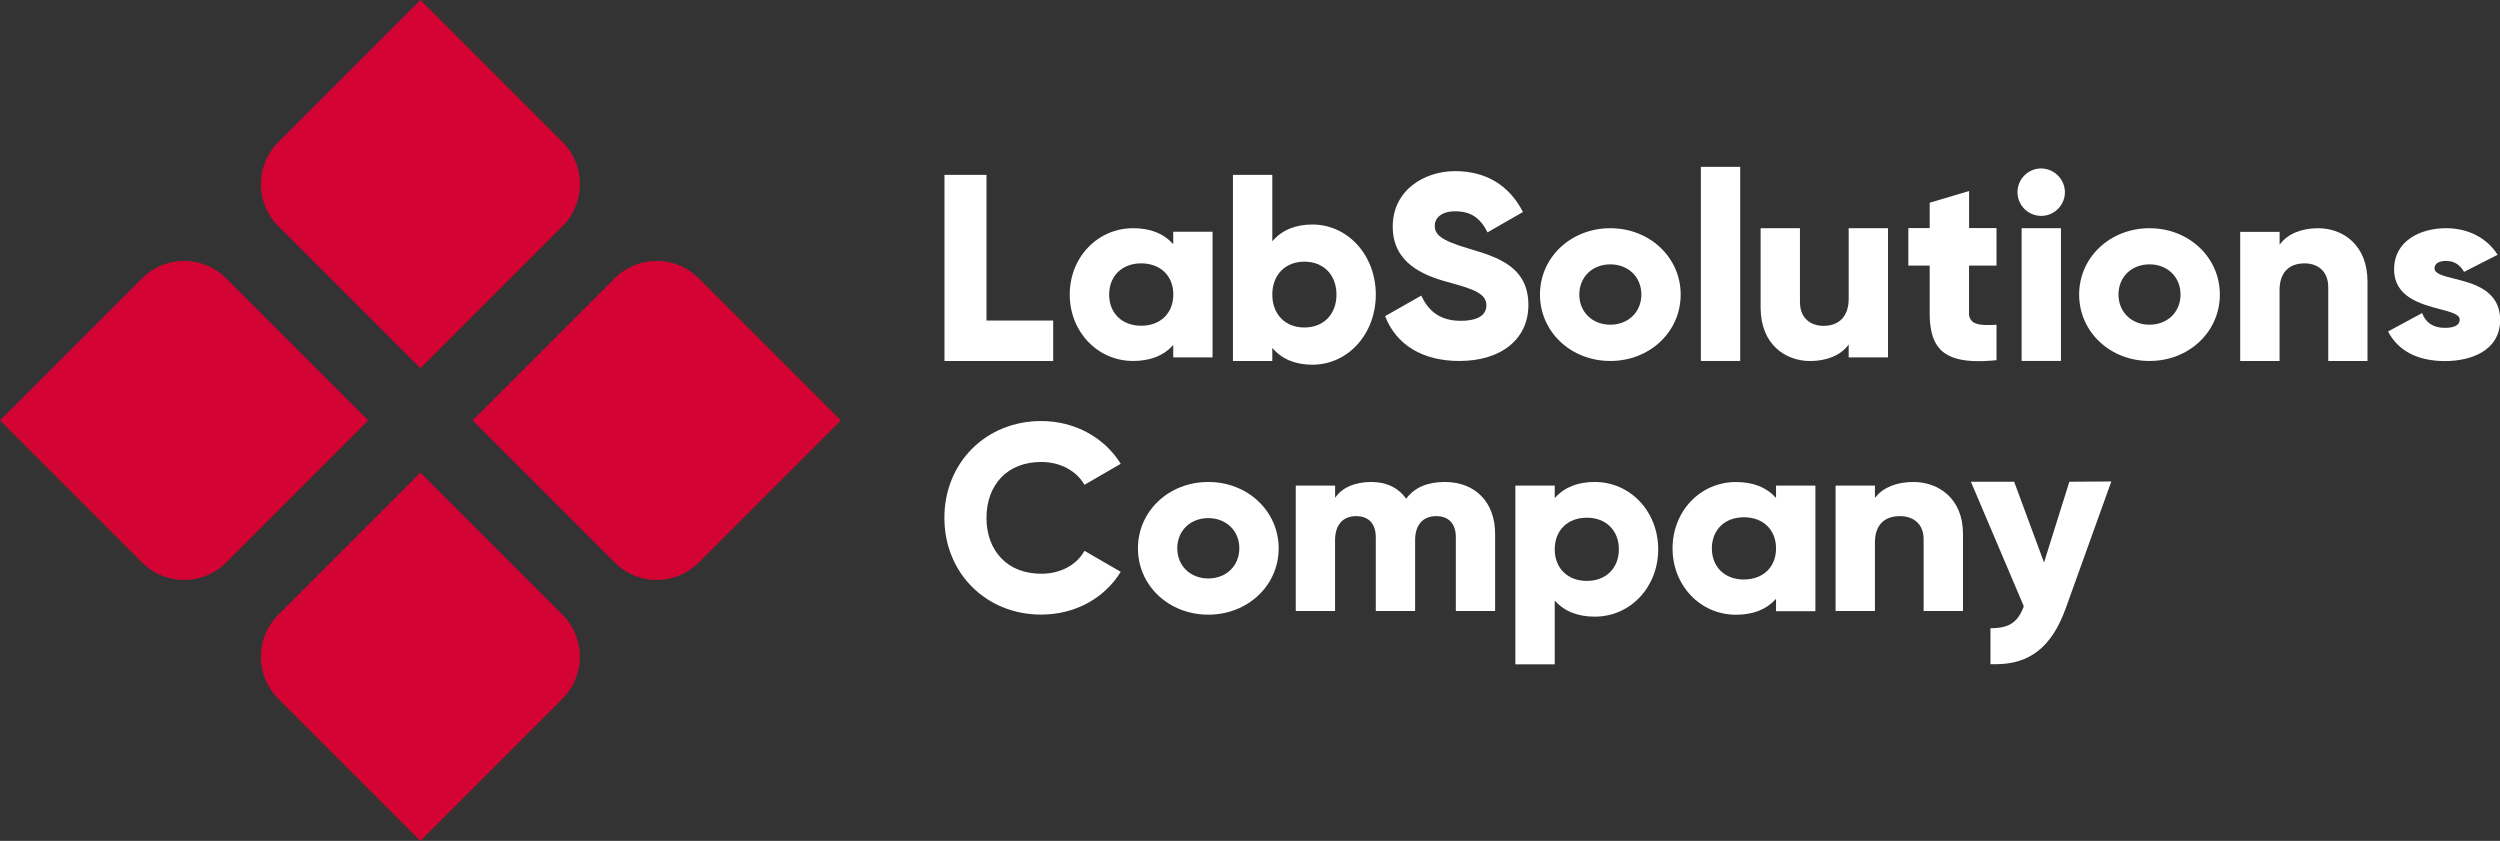
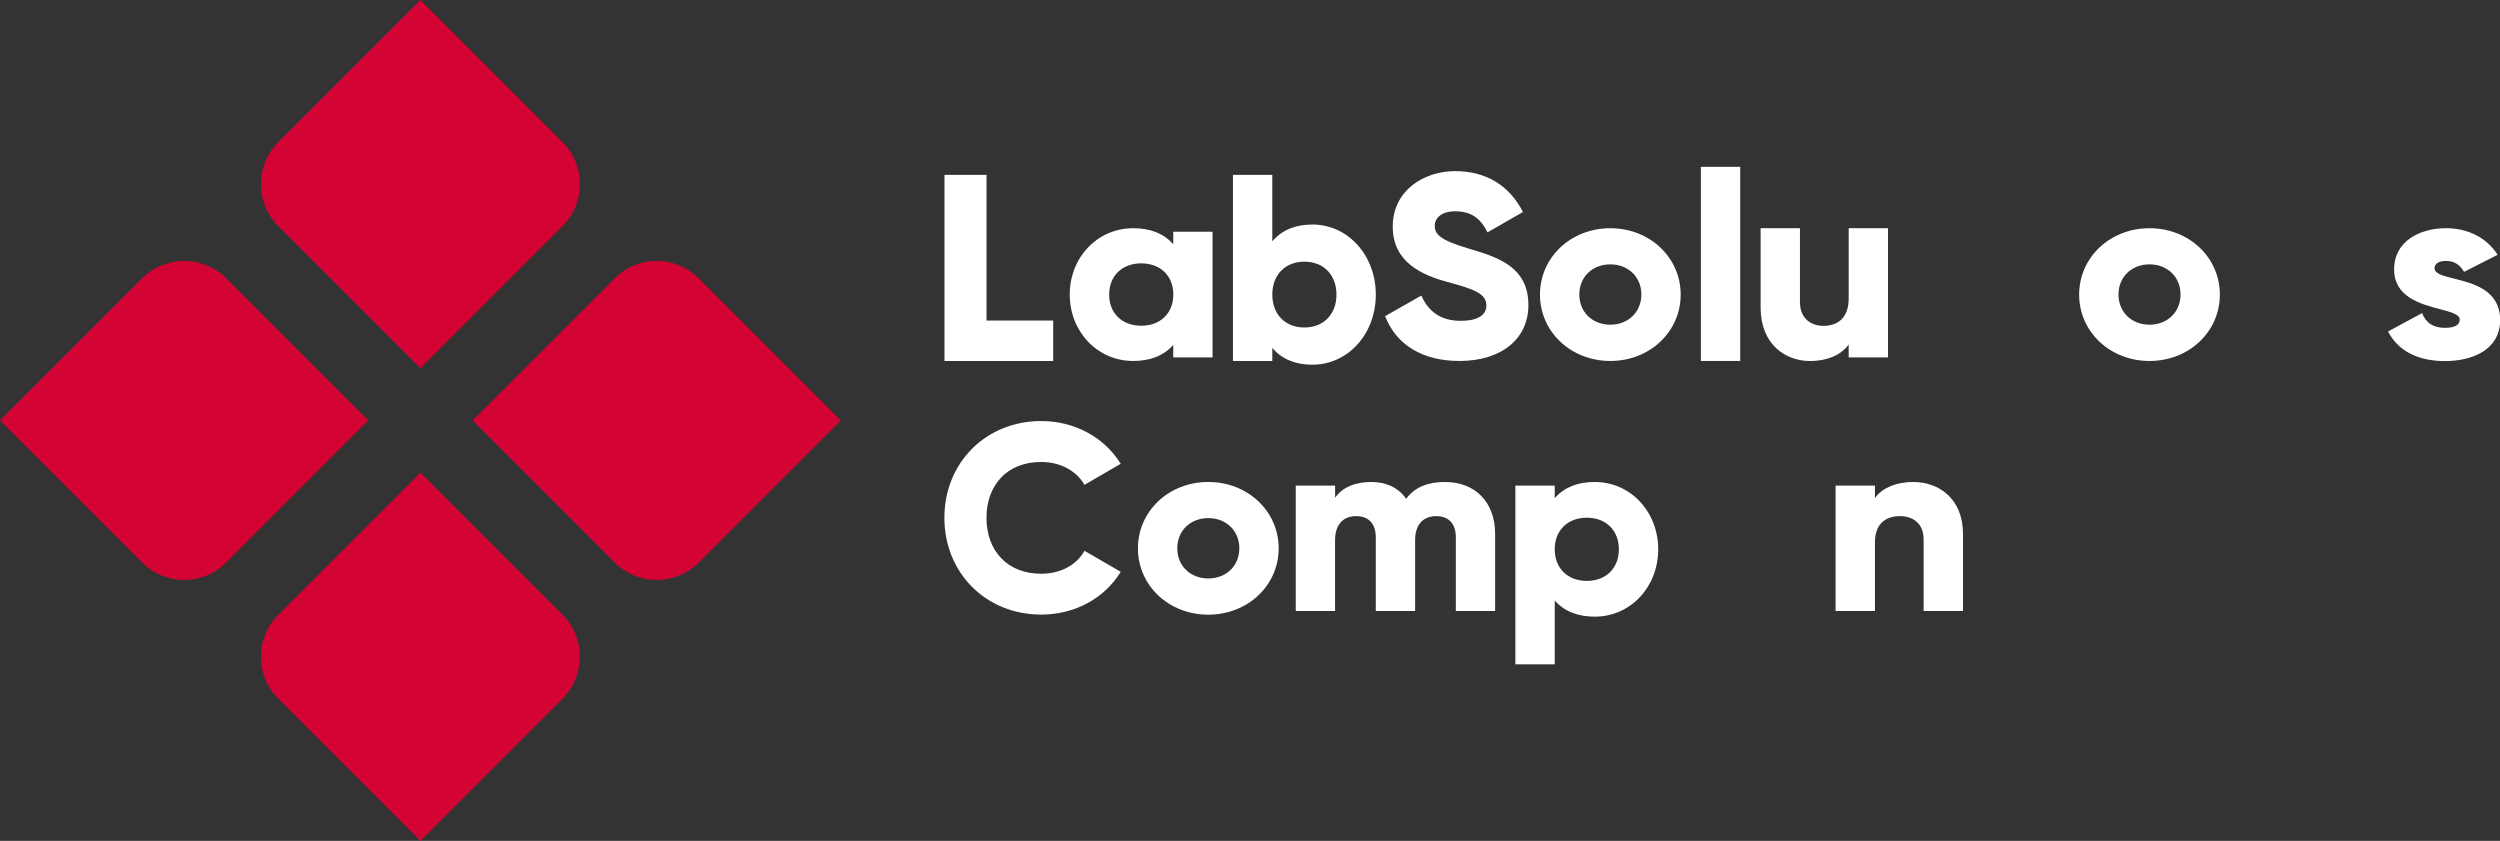
<svg xmlns="http://www.w3.org/2000/svg" viewBox="0 0 911.3 306.52">
  <rect x="0" y="0" width="911.3" height="306.52" fill="#333333" stroke="none" />
  <defs>
    <style>.cls-1{fill:#fff;}.cls-2{fill:#d30333;}</style>
  </defs>
  <g id="Capa_2" data-name="Capa 2">
    <g id="Capa_1-2" data-name="Capa 1">
      <path class="cls-1" d="M359.6,116.85V63.75H344.28v67.83h39.63V116.85Z" />
      <path class="cls-1" d="M427.67,84.47V89l-.22-.23c-3.39-3.71-8.24-5.58-14.39-5.58-13,0-23.12,10.62-23.12,24.19s10.15,24.2,23.12,24.2c6.15,0,11-1.89,14.39-5.58l.22-.25v4.53H442V84.47ZM416,118.74c-7,0-11.69-4.57-11.69-11.36S409,96,416,96s11.7,4.56,11.7,11.35S423,118.74,416,118.74Z" />
      <path class="cls-1" d="M478.4,81.84c-6.17,0-11,2-14.41,5.89l-.21.25V63.75H449.43v67.83h14.35v-4.79l.21.26c3.39,3.9,8.24,5.89,14.41,5.89,13,0,23.11-11.23,23.11-25.55S491.35,81.84,478.4,81.84Zm-2.93,37.54c-7,0-11.69-4.83-11.69-12s4.7-12,11.69-12,11.7,4.81,11.7,12S482.47,119.38,475.47,119.38Z" />
      <path class="cls-1" d="M535.36,90.61C524.86,87.49,523,85.42,523,82.2c0-2.58,2.29-5.18,7.41-5.18,5.61,0,9.15,2.3,11.82,7.68l12.92-7.42c-5-9.75-13.51-14.9-24.74-14.9s-22.73,6.94-22.73,20.2c0,13.06,10.66,17.66,19.94,20.2,9.88,2.66,14.2,4.29,14.2,8.59,0,2.09-1.22,5.57-9.37,5.57-6.88,0-11.58-3-14.35-9.2l-13.21,7.5c4.11,10.54,13.73,16.34,27.08,16.34,15.28,0,25.16-8,25.16-20.39C557.15,97.06,545.57,93.64,535.36,90.61Z" />
      <path class="cls-1" d="M587,83.19c-14.38,0-25.65,10.62-25.65,24.19s11.27,24.2,25.65,24.2,25.64-10.64,25.64-24.2S601.34,83.19,587,83.19Zm0,35.17c-6.55,0-11.31-4.61-11.31-11s4.76-11,11.31-11,11.31,4.62,11.31,11S593.51,118.36,587,118.36Z" />
      <path class="cls-1" d="M620,60.82v70.76h14.34V60.82Z" />
      <path class="cls-1" d="M673.88,83.19v25.72c0,6.27-3.35,9.87-9.18,9.87-4.15,0-8.58-2.3-8.58-8.73V83.19H641.78v28.93c0,13.46,9.07,19.48,18.06,19.48,6,0,11.08-2.09,13.81-5.72l.23-.3v4.69h14.33V83.19Z" />
-       <path class="cls-1" d="M727.77,96.82V83.13h-10V69.62L703.41,73.9v9.23h-7.78V96.82h7.78v17.26c0,6.71,1.41,11.09,4.43,13.81,3.69,3.32,10,4.4,19.93,3.4V118.38c-4.39.25-7.41.12-8.91-1.29a3.87,3.87,0,0,1-1.11-3V96.82Z" />
-       <path class="cls-1" d="M744.08,61.41a8.64,8.64,0,1,0,8.62,8.64A8.75,8.75,0,0,0,744.08,61.41Zm-7.16,21.77v48.39h14.34V83.18Z" />
      <path class="cls-1" d="M783.54,83.19c-14.38,0-25.65,10.62-25.65,24.19s11.27,24.2,25.65,24.2,25.64-10.64,25.64-24.2S797.92,83.19,783.54,83.19Zm0,35.17c-6.55,0-11.31-4.61-11.31-11s4.76-11,11.31-11,11.31,4.62,11.31,11S790.08,118.36,783.54,118.36Z" />
-       <path class="cls-1" d="M845,83.19c-6.05,0-11.08,2.09-13.81,5.72l-.22.3v-4.7H816.6v47.07h14.34V105.86c0-6.35,3.25-9.86,9.16-9.86,4.15,0,8.59,2.3,8.59,8.73v26.85H863V102.65C863,89.21,854,83.19,845,83.19Z" />
      <path class="cls-1" d="M894.43,101.53c-3.94-1-7-1.76-7-3.73,0-1.68,1.57-2.69,4.2-2.69,2.89,0,5,1.28,6.57,4l12.23-6.24c-3.91-6.16-10.75-9.69-18.8-9.69-9.42,0-18.93,4.63-18.93,15,0,10.1,9.68,12.66,16.74,14.52,4,1.06,7.18,1.89,7.18,3.81,0,1.36-.93,3-5.38,3-4.19,0-7-1.81-8.33-5.39l-12.42,6.7c3.64,7.06,10.82,10.8,20.75,10.8,9.72,0,20.11-3.94,20.11-15C911.3,105.73,901.55,103.29,894.43,101.53Z" />
      <path class="cls-1" d="M379.56,209.14c-5.94,0-11-1.93-14.53-5.59s-5.44-8.75-5.44-14.76S361.47,177.67,365,174s8.59-5.6,14.53-5.6c6.85,0,12.75,3.1,15.79,8.32l13.21-7.66c-6.07-9.76-16.9-15.58-29-15.58-20.12,0-35.28,15.16-35.28,35.27s15.16,35.28,35.28,35.28c12.19,0,23-5.82,29-15.59l-13.21-7.65C392.4,206,386.51,209.14,379.56,209.14Z" />
      <path class="cls-1" d="M440.44,175.69c-14.38,0-25.64,10.62-25.64,24.2s11.26,24.17,25.64,24.17,25.66-10.62,25.66-24.17S454.84,175.69,440.44,175.69Zm0,35.17c-6.55,0-11.3-4.62-11.3-11s4.75-11,11.3-11,11.32,4.62,11.32,11S447,210.86,440.44,210.86Z" />
      <path class="cls-1" d="M526.67,175.69c-6.34,0-11,2-14,6l-.1.14-.1-.14c-2.78-3.93-7.14-6-12.64-6-5.81,0-10.41,1.94-12.93,5.46l-.23.32V177H472.33v45.73h14.33V196.9c0-5.57,2.82-8.76,7.71-8.76,4.53,0,7.13,2.79,7.13,7.65v26.92h14.34V196.9c0-5.57,2.81-8.76,7.71-8.76,4.53,0,7.13,2.79,7.13,7.65v26.92H545V194.6C545,183.11,537.82,175.69,526.67,175.69Z" />
      <path class="cls-1" d="M581.34,175.69c-6.16,0-11,1.9-14.4,5.66l-.21.23V177H552.38v65.16h14.35V218.88l.21.24c3.39,3.75,8.24,5.66,14.4,5.66,13,0,23.11-10.79,23.11-24.55S594.3,175.69,581.34,175.69Zm-2.92,36.06c-7,0-11.69-4.63-11.69-11.52s4.69-11.52,11.69-11.52,11.69,4.64,11.69,11.52S585.42,211.75,578.42,211.75Z" />
-       <path class="cls-1" d="M647.4,177v4.52l-.21-.24c-3.39-3.7-8.24-5.57-14.4-5.57-13,0-23.11,10.62-23.11,24.19s10.15,24.19,23.11,24.19c6.16,0,11-1.88,14.4-5.58l.21-.23v4.52h14.35V177Zm-11.69,34.25c-7,0-11.7-4.57-11.7-11.35s4.7-11.35,11.7-11.35,11.69,4.56,11.69,11.35S642.7,211.23,635.71,211.23Z" />
      <path class="cls-1" d="M697.48,175.69c-6.05,0-11.08,2-13.81,5.56l-.22.29V177H669.11v45.73h14.34v-25c0-6.19,3.25-9.59,9.16-9.59,4.16,0,8.59,2.23,8.59,8.49v26.08h14.35V194.6C715.55,181.54,706.47,175.69,697.48,175.69Z" />
-       <path class="cls-1" d="M754.32,175.6l-9.24,29.46-.11-.34L734.2,175.6H718.43L737.72,221v0c-2.16,5.87-5.35,8-12.15,8v13.12c.61,0,1.24,0,1.83,0,12.63,0,20.58-6.39,25.64-20.49l16.58-46.12Z" />
      <path class="cls-2" d="M191.93,105.79h73.23a21.7,21.7,0,0,1,21.7,21.7v73.23a0,0,0,0,1,0,0H213.63a21.7,21.7,0,0,1-21.7-21.7V105.79a0,0,0,0,1,0,0Z" transform="translate(517.04 92.35) rotate(135)" />
      <path class="cls-2" d="M127.49,19.66h73.23a0,0,0,0,1,0,0V92.89a21.7,21.7,0,0,1-21.7,21.7H105.79a0,0,0,0,1,0,0V41.36a21.7,21.7,0,0,1,21.7-21.7Z" transform="translate(309.09 6.22) rotate(135)" />
      <path class="cls-2" d="M19.66,105.79H92.89a21.7,21.7,0,0,1,21.7,21.7v73.23a0,0,0,0,1,0,0H41.36A21.7,21.7,0,0,1,19.66,179V105.79a0,0,0,0,1,0,0Z" transform="translate(222.96 214.16) rotate(135)" />
      <path class="cls-2" d="M105.79,191.93H179a21.7,21.7,0,0,1,21.7,21.7v73.23a0,0,0,0,1,0,0H127.49a21.7,21.7,0,0,1-21.7-21.7V191.93a0,0,0,0,1,0,0Z" transform="translate(214.16 -38.25) rotate(45)" />
    </g>
  </g>
</svg>